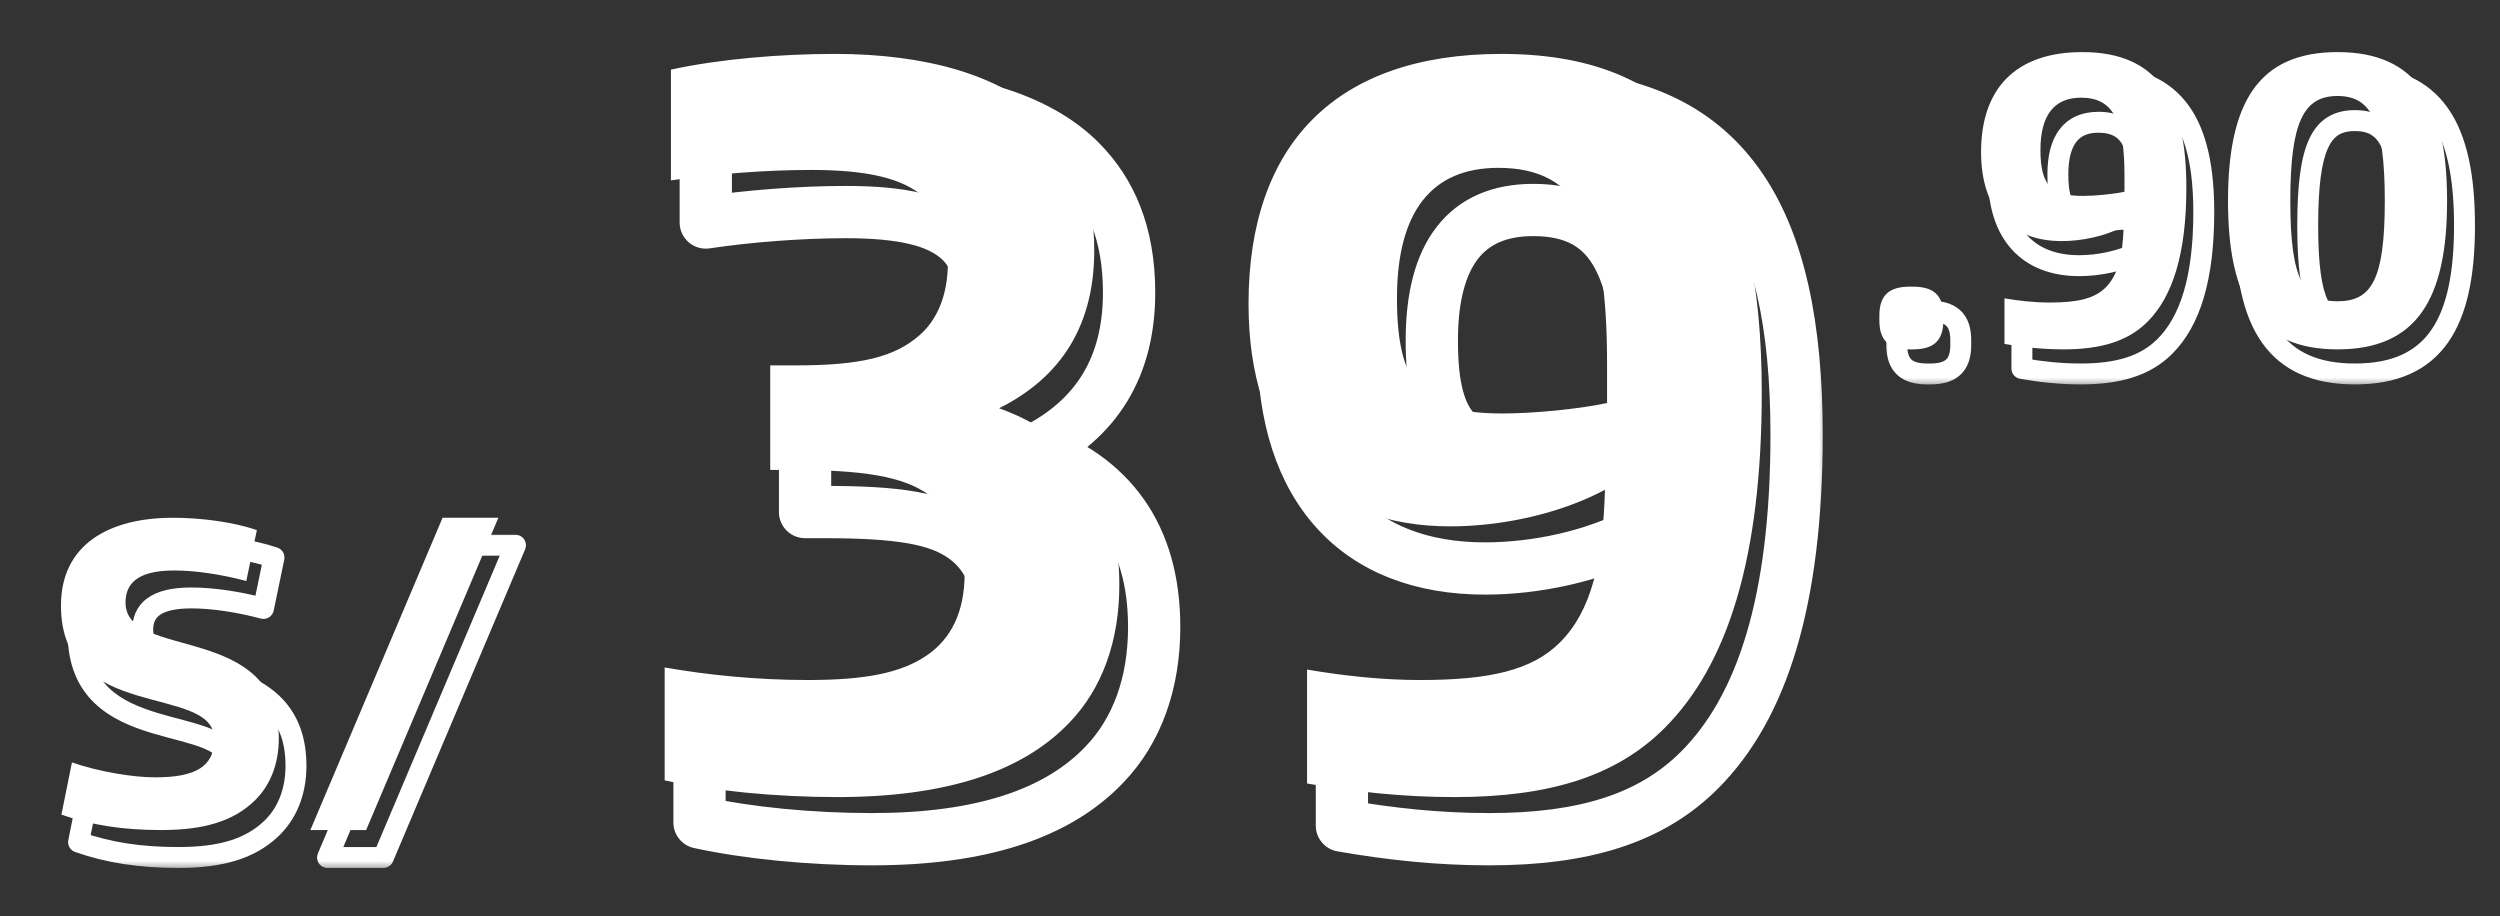
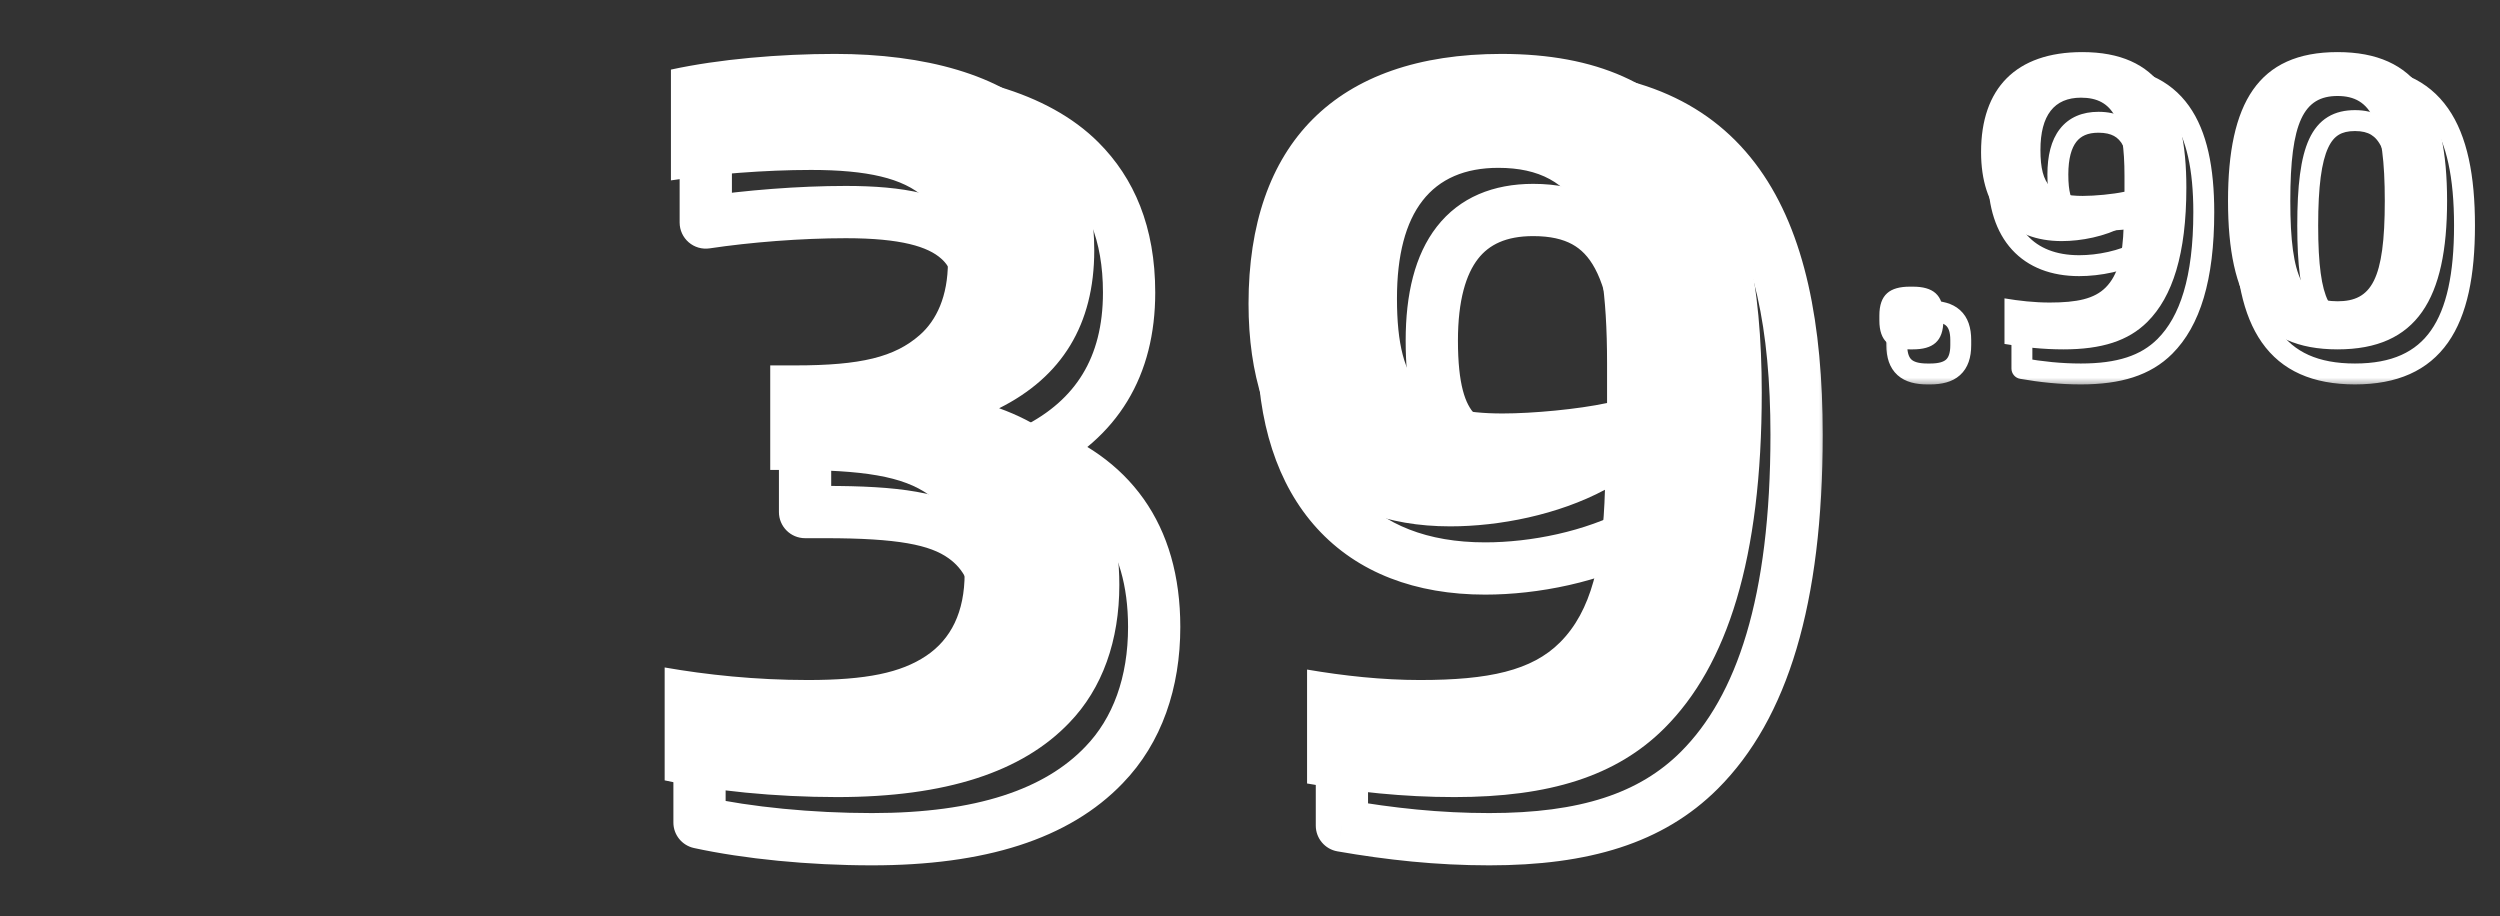
<svg xmlns="http://www.w3.org/2000/svg" width="131" height="48" viewBox="0 0 131 48" fill="none">
  <rect x="0" y="0" width="131" height="48" fill="#333333" stroke="none" />
  <mask id="path-1-outside-1_34_115" maskUnits="userSpaceOnUse" x="2.989" y="27.611" width="25" height="18" fill="black">
    <rect fill="white" x="2.989" y="27.611" width="25" height="18" />
-     <path d="M9.341 44.933C7.339 44.933 5.705 44.68 4.117 44.127L4.669 41.389C6.05 41.872 7.868 42.171 9.019 42.171C11.136 42.171 12.126 41.619 12.126 40.169C12.126 37.223 4.094 39.363 4.094 33.172C4.094 29.973 6.602 28.569 9.963 28.569C11.482 28.569 13.139 28.8 14.358 29.214L13.806 31.884C12.517 31.538 11.136 31.331 10.032 31.331C8.098 31.331 7.477 32.022 7.477 33.011C7.477 36.095 15.509 33.978 15.509 40.123C15.509 41.527 15.026 42.654 14.197 43.437C13.092 44.472 11.597 44.933 9.341 44.933ZM17.163 44.933L24.09 28.569H27.013L20.085 44.933H17.163Z" />
  </mask>
-   <path d="M4.117 44.127L3.58 44.019C3.526 44.288 3.678 44.555 3.937 44.645L4.117 44.127ZM4.669 41.389L4.85 40.872C4.701 40.819 4.536 40.834 4.398 40.913C4.261 40.991 4.164 41.125 4.132 41.28L4.669 41.389ZM14.358 29.214L14.895 29.325C14.951 29.054 14.796 28.784 14.534 28.695L14.358 29.214ZM13.806 31.884L13.664 32.413C13.81 32.452 13.965 32.429 14.094 32.35C14.222 32.271 14.312 32.142 14.342 31.994L13.806 31.884ZM14.197 43.437L14.572 43.836L14.573 43.835L14.197 43.437ZM9.341 44.385C7.389 44.385 5.817 44.139 4.297 43.61L3.937 44.645C5.592 45.22 7.289 45.48 9.341 45.48V44.385ZM4.654 44.236L5.206 41.497L4.132 41.28L3.58 44.019L4.654 44.236ZM4.488 41.906C5.924 42.408 7.803 42.719 9.019 42.719V41.623C7.934 41.623 6.177 41.336 4.85 40.872L4.488 41.906ZM9.019 42.719C10.101 42.719 11.008 42.583 11.656 42.178C12.362 41.738 12.674 41.04 12.674 40.169H11.578C11.578 40.748 11.395 41.05 11.077 41.249C10.7 41.483 10.055 41.623 9.019 41.623V42.719ZM12.674 40.169C12.674 39.659 12.493 39.237 12.181 38.903C11.884 38.584 11.488 38.365 11.08 38.197C10.668 38.027 10.199 37.892 9.727 37.764C9.245 37.634 8.76 37.512 8.268 37.363C7.284 37.066 6.383 36.691 5.726 36.066C5.093 35.464 4.642 34.585 4.642 33.172H3.546C3.546 34.855 4.099 36.031 4.971 36.86C5.821 37.667 6.927 38.102 7.951 38.412C8.464 38.567 8.983 38.698 9.442 38.822C9.911 38.949 10.321 39.069 10.662 39.21C11.007 39.352 11.238 39.497 11.38 39.65C11.507 39.786 11.578 39.942 11.578 40.169H12.674ZM4.642 33.172C4.642 31.737 5.193 30.757 6.087 30.116C7.008 29.456 8.347 29.117 9.963 29.117V28.022C8.218 28.022 6.623 28.384 5.449 29.226C4.249 30.087 3.546 31.409 3.546 33.172H4.642ZM9.963 29.117C11.438 29.117 13.033 29.342 14.182 29.732L14.534 28.695C13.245 28.257 11.526 28.022 9.963 28.022V29.117ZM13.822 29.103L13.27 31.773L14.342 31.994L14.895 29.325L13.822 29.103ZM13.948 31.355C12.624 31 11.195 30.784 10.032 30.784V31.879C11.078 31.879 12.41 32.077 13.664 32.413L13.948 31.355ZM10.032 30.784C9.018 30.784 8.238 30.961 7.702 31.361C7.132 31.786 6.929 32.391 6.929 33.011H8.025C8.025 32.642 8.133 32.406 8.357 32.239C8.615 32.047 9.112 31.879 10.032 31.879V30.784ZM6.929 33.011C6.929 33.531 7.104 33.964 7.411 34.312C7.705 34.646 8.101 34.88 8.511 35.061C8.925 35.242 9.394 35.388 9.868 35.523C10.354 35.662 10.836 35.788 11.33 35.942C12.317 36.249 13.219 36.627 13.877 37.25C14.511 37.852 14.961 38.723 14.961 40.123H16.057C16.057 38.45 15.503 37.282 14.631 36.455C13.783 35.651 12.677 35.214 11.656 34.896C11.146 34.738 10.624 34.6 10.169 34.47C9.701 34.336 9.292 34.208 8.953 34.058C8.61 33.907 8.378 33.753 8.233 33.588C8.101 33.438 8.025 33.263 8.025 33.011H6.929ZM14.961 40.123C14.961 41.395 14.527 42.372 13.821 43.039L14.573 43.835C15.524 42.937 16.057 41.659 16.057 40.123H14.961ZM13.823 43.037C12.86 43.94 11.524 44.385 9.341 44.385V45.48C11.669 45.48 13.325 45.005 14.572 43.836L13.823 43.037ZM17.163 44.933L16.658 44.719C16.587 44.888 16.605 45.082 16.706 45.235C16.807 45.388 16.979 45.48 17.163 45.48V44.933ZM24.09 28.569V28.022C23.87 28.022 23.671 28.153 23.586 28.356L24.09 28.569ZM27.013 28.569L27.517 28.783C27.589 28.614 27.571 28.42 27.469 28.267C27.368 28.114 27.197 28.022 27.013 28.022V28.569ZM20.085 44.933V45.48C20.305 45.48 20.504 45.349 20.59 45.146L20.085 44.933ZM17.667 45.146L24.594 28.783L23.586 28.356L16.658 44.719L17.667 45.146ZM24.09 29.117H27.013V28.022H24.09V29.117ZM26.508 28.356L19.581 44.719L20.59 45.146L27.517 28.783L26.508 28.356ZM20.085 44.385H17.163V45.48H20.085V44.385Z" fill="white" mask="url(#path-1-outside-1_34_115)" />
-   <path d="M8.442 43.494C6.44 43.494 4.806 43.241 3.218 42.689L3.77 39.95C5.151 40.434 6.969 40.733 8.12 40.733C10.237 40.733 11.227 40.18 11.227 38.73C11.227 35.785 3.195 37.925 3.195 31.734C3.195 28.535 5.703 27.131 9.063 27.131C10.582 27.131 12.239 27.361 13.459 27.776L12.907 30.445C11.618 30.1 10.237 29.893 9.133 29.893C7.199 29.893 6.578 30.583 6.578 31.573C6.578 34.657 14.61 32.539 14.61 38.684C14.61 40.088 14.127 41.216 13.298 41.998C12.193 43.034 10.697 43.494 8.442 43.494ZM16.263 43.494L23.191 27.131H26.114L19.186 43.494H16.263Z" fill="white" />
  <mask id="path-4-outside-2_34_115" maskUnits="userSpaceOnUse" x="34.813" y="3.208" width="61" height="43" fill="black">
    <rect fill="white" x="34.813" y="3.208" width="61" height="43" />
-     <path d="M45.691 43.974C42.459 43.974 39.173 43.646 36.654 43.098V37.183C38.845 37.566 41.419 37.84 44.157 37.84C47.224 37.84 49.032 37.457 50.346 36.581C51.661 35.704 52.373 34.28 52.373 32.254C52.373 30.282 51.661 28.968 50.511 28.146C49.141 27.16 47.06 26.831 43.226 26.831H42.186V21.354H43.5C46.951 21.354 48.703 20.916 50.018 19.766C50.894 18.999 51.497 17.74 51.497 15.932C51.497 14.508 51.113 13.303 50.237 12.536C49.141 11.55 47.279 11.112 44.322 11.112C41.912 11.112 39.173 11.331 36.982 11.66V5.854C39.502 5.307 42.678 5.033 45.581 5.033C50.292 5.033 54.29 6.128 56.59 8.429C58.179 10.017 59.164 12.208 59.164 15.33C59.164 19.218 57.467 21.957 54.18 23.6C58.124 25.024 60.479 27.982 60.479 32.856C60.479 35.759 59.603 38.278 57.85 40.086C55.385 42.66 51.387 43.974 45.691 43.974ZM78.039 43.974C75.355 43.974 72.836 43.701 70.316 43.263V37.293C72.233 37.621 74.26 37.84 76.231 37.84C79.846 37.84 82.092 37.347 83.571 35.868C85.214 34.225 85.816 31.651 85.926 27.872C83.461 29.187 80.394 29.789 77.82 29.789C71.138 29.789 67.249 25.627 67.249 18.123C67.249 9.798 71.795 5.033 80.504 5.033C90.526 5.033 94.141 11.441 94.141 22.778C94.141 31.487 92.334 37.074 89.048 40.36C86.528 42.879 83.023 43.974 78.039 43.974ZM80.558 23.874C82.147 23.874 84.502 23.655 86.035 23.326V21.245C86.035 14.07 84.611 11.003 80.339 11.003C76.834 11.003 75.026 13.303 75.026 17.849C75.026 22.614 76.56 23.874 80.558 23.874Z" />
  </mask>
  <path d="M36.654 43.098H35.285C35.285 43.742 35.733 44.299 36.363 44.436L36.654 43.098ZM36.654 37.183L36.89 35.834C36.492 35.764 36.083 35.874 35.773 36.135C35.463 36.395 35.285 36.779 35.285 37.183H36.654ZM50.346 36.581L51.106 37.72L51.106 37.72L50.346 36.581ZM50.511 28.146L49.711 29.257L49.715 29.26L50.511 28.146ZM42.186 26.831H40.816C40.816 27.588 41.429 28.201 42.186 28.201V26.831ZM42.186 21.354V19.985C41.429 19.985 40.816 20.598 40.816 21.354H42.186ZM50.018 19.766L49.116 18.736L49.116 18.736L50.018 19.766ZM50.237 12.536L49.321 13.554C49.326 13.558 49.33 13.563 49.335 13.567L50.237 12.536ZM36.982 11.66H35.613C35.613 12.059 35.787 12.438 36.089 12.698C36.391 12.958 36.791 13.073 37.185 13.014L36.982 11.66ZM36.982 5.854L36.692 4.516C36.062 4.653 35.613 5.21 35.613 5.854H36.982ZM56.59 8.429L57.558 7.46L57.558 7.46L56.59 8.429ZM54.18 23.6L53.568 22.375C53.078 22.62 52.781 23.133 52.813 23.68C52.846 24.227 53.2 24.702 53.715 24.888L54.18 23.6ZM57.85 40.086L56.867 39.133L56.861 39.139L57.85 40.086ZM45.691 42.605C42.539 42.605 39.352 42.284 36.945 41.76L36.363 44.436C38.994 45.008 42.38 45.344 45.691 45.344V42.605ZM38.023 43.098V37.183H35.285V43.098H38.023ZM36.418 38.532C38.676 38.927 41.33 39.209 44.157 39.209V36.471C41.508 36.471 39.013 36.206 36.89 35.834L36.418 38.532ZM44.157 39.209C47.294 39.209 49.444 38.828 51.106 37.72L49.587 35.441C48.62 36.086 47.154 36.471 44.157 36.471V39.209ZM51.106 37.72C52.879 36.538 53.742 34.636 53.742 32.254H51.004C51.004 33.924 50.443 34.87 49.587 35.441L51.106 37.72ZM53.742 32.254C53.742 29.908 52.868 28.147 51.307 27.032L49.715 29.26C50.453 29.788 51.004 30.656 51.004 32.254H53.742ZM51.311 27.035C49.54 25.76 47.026 25.462 43.226 25.462V28.201C47.094 28.201 48.743 28.56 49.711 29.257L51.311 27.035ZM43.226 25.462H42.186V28.201H43.226V25.462ZM43.555 26.831V21.354H40.816V26.831H43.555ZM42.186 22.724H43.5V19.985H42.186V22.724ZM43.5 22.724C47.014 22.724 49.209 22.294 50.919 20.797L49.116 18.736C48.198 19.539 46.888 19.985 43.5 19.985V22.724ZM50.919 20.797C52.148 19.722 52.866 18.055 52.866 15.932H50.127C50.127 17.424 49.64 18.277 49.116 18.736L50.919 20.797ZM52.866 15.932C52.866 14.295 52.426 12.632 51.139 11.506L49.335 13.567C49.801 13.974 50.127 14.722 50.127 15.932H52.866ZM51.153 11.519C49.648 10.165 47.317 9.743 44.322 9.743V12.482C47.241 12.482 48.635 12.937 49.321 13.554L51.153 11.519ZM44.322 9.743C41.841 9.743 39.035 9.968 36.779 10.306L37.185 13.014C39.312 12.695 41.983 12.482 44.322 12.482V9.743ZM38.352 11.66V5.854H35.613V11.66H38.352ZM37.273 7.192C39.673 6.671 42.748 6.402 45.581 6.402V3.664C42.609 3.664 39.331 3.943 36.692 4.516L37.273 7.192ZM45.581 6.402C50.154 6.402 53.703 7.478 55.622 9.397L57.558 7.46C54.877 4.779 50.429 3.664 45.581 3.664V6.402ZM55.622 9.397C56.927 10.702 57.795 12.531 57.795 15.33H60.534C60.534 11.884 59.43 9.332 57.558 7.46L55.622 9.397ZM57.795 15.33C57.795 17.071 57.417 18.472 56.734 19.596C56.053 20.719 55.018 21.651 53.568 22.375L54.793 24.825C56.629 23.906 58.086 22.647 59.075 21.017C60.063 19.39 60.534 17.477 60.534 15.33H57.795ZM53.715 24.888C55.481 25.526 56.803 26.472 57.691 27.726C58.578 28.978 59.11 30.644 59.11 32.856H61.848C61.848 30.193 61.202 27.944 59.926 26.142C58.65 24.343 56.823 23.098 54.645 22.312L53.715 24.888ZM59.11 32.856C59.11 35.486 58.32 37.634 56.867 39.133L58.833 41.039C60.885 38.923 61.848 36.032 61.848 32.856H59.11ZM56.861 39.139C54.767 41.326 51.216 42.605 45.691 42.605V45.344C51.558 45.344 56.004 43.994 58.839 41.033L56.861 39.139ZM70.316 43.263H68.947C68.947 43.928 69.426 44.498 70.082 44.611L70.316 43.263ZM70.316 37.293L70.547 35.943C70.15 35.875 69.742 35.986 69.433 36.246C69.125 36.506 68.947 36.889 68.947 37.293H70.316ZM83.571 35.868L84.539 36.837L84.539 36.837L83.571 35.868ZM85.926 27.872L87.294 27.912C87.308 27.424 87.062 26.965 86.647 26.708C86.232 26.451 85.712 26.434 85.281 26.664L85.926 27.872ZM89.048 40.36L90.016 41.328L90.016 41.328L89.048 40.36ZM86.035 23.326L86.322 24.665C86.954 24.53 87.404 23.972 87.404 23.326H86.035ZM78.039 42.605C75.451 42.605 73.012 42.342 70.551 41.913L70.082 44.611C72.66 45.06 75.259 45.344 78.039 45.344V42.605ZM71.685 43.263V37.293H68.947V43.263H71.685ZM70.085 38.642C72.056 38.98 74.163 39.209 76.231 39.209V36.471C74.357 36.471 72.41 36.262 70.547 35.943L70.085 38.642ZM76.231 39.209C79.884 39.209 82.64 38.735 84.539 36.837L82.602 34.9C81.543 35.959 79.808 36.471 76.231 36.471V39.209ZM84.539 36.837C86.584 34.792 87.184 31.733 87.294 27.912L84.557 27.832C84.449 31.57 83.844 33.659 82.602 34.9L84.539 36.837ZM85.281 26.664C83.052 27.853 80.215 28.42 77.82 28.42V31.158C80.573 31.158 83.87 30.52 86.57 29.08L85.281 26.664ZM77.82 28.42C74.771 28.42 72.531 27.479 71.04 25.846C69.532 24.196 68.618 21.651 68.618 18.123H65.88C65.88 22.098 66.911 25.387 69.018 27.693C71.141 30.018 74.187 31.158 77.82 31.158V28.42ZM68.618 18.123C68.618 14.202 69.686 11.323 71.58 9.423C73.474 7.523 76.392 6.402 80.504 6.402V3.664C75.906 3.664 72.197 4.925 69.641 7.489C67.085 10.053 65.88 13.719 65.88 18.123H68.618ZM80.504 6.402C85.195 6.402 88.131 7.88 89.967 10.45C91.873 13.118 92.772 17.203 92.772 22.778H95.51C95.51 17.016 94.602 12.228 92.195 8.858C89.718 5.39 85.835 3.664 80.504 3.664V6.402ZM92.772 22.778C92.772 31.353 90.983 36.488 88.079 39.392L90.016 41.328C93.685 37.659 95.51 31.621 95.51 22.778H92.772ZM88.079 39.392C85.916 41.554 82.83 42.605 78.039 42.605V45.344C83.216 45.344 87.14 44.204 90.016 41.328L88.079 39.392ZM80.558 25.243C82.228 25.243 84.68 25.017 86.322 24.665L85.748 21.987C84.323 22.293 82.065 22.505 80.558 22.505V25.243ZM87.404 23.326V21.245H84.666V23.326H87.404ZM87.404 21.245C87.404 17.638 87.06 14.774 85.997 12.787C85.444 11.754 84.686 10.936 83.686 10.392C82.698 9.854 81.567 9.634 80.339 9.634V12.372C81.247 12.372 81.896 12.535 82.377 12.797C82.845 13.052 83.245 13.449 83.582 14.079C84.299 15.419 84.666 17.677 84.666 21.245H87.404ZM80.339 9.634C78.262 9.634 76.492 10.333 75.288 11.88C74.132 13.365 73.657 15.43 73.657 17.849H76.396C76.396 15.722 76.824 14.364 77.449 13.562C78.024 12.823 78.911 12.372 80.339 12.372V9.634ZM73.657 17.849C73.657 20.293 74.031 22.283 75.31 23.602C76.606 24.938 78.496 25.243 80.558 25.243V22.505C78.622 22.505 77.746 22.18 77.276 21.695C76.789 21.193 76.396 20.17 76.396 17.849H73.657Z" fill="white" mask="url(#path-4-outside-2_34_115)" />
  <path d="M43.865 41.767C40.634 41.767 37.348 41.438 34.828 40.891V34.975C37.019 35.359 39.593 35.633 42.332 35.633C45.399 35.633 47.206 35.249 48.521 34.373C49.835 33.496 50.547 32.072 50.547 30.046C50.547 28.074 49.835 26.76 48.685 25.938C47.316 24.952 45.234 24.624 41.401 24.624H40.36V19.147H41.674C45.125 19.147 46.878 18.709 48.192 17.558C49.068 16.791 49.671 15.532 49.671 13.724C49.671 12.3 49.288 11.095 48.411 10.329C47.316 9.343 45.454 8.905 42.496 8.905C40.086 8.905 37.348 9.124 35.157 9.452V3.647C37.676 3.099 40.853 2.825 43.756 2.825C48.466 2.825 52.464 3.92 54.764 6.221C56.353 7.809 57.339 10 57.339 13.122C57.339 17.011 55.641 19.749 52.355 21.392C56.298 22.816 58.653 25.774 58.653 30.648C58.653 33.551 57.777 36.071 56.024 37.878C53.56 40.452 49.561 41.767 43.865 41.767ZM76.213 41.767C73.529 41.767 71.01 41.493 68.49 41.055V35.085C70.407 35.413 72.434 35.633 74.406 35.633C78.02 35.633 80.266 35.14 81.745 33.661C83.388 32.018 83.99 29.444 84.1 25.664C81.635 26.979 78.568 27.581 75.994 27.581C69.312 27.581 65.423 23.419 65.423 15.915C65.423 7.59 69.969 2.825 78.678 2.825C88.701 2.825 92.316 9.233 92.316 20.571C92.316 29.279 90.508 34.866 87.222 38.152C84.703 40.671 81.197 41.767 76.213 41.767ZM78.733 21.666C80.321 21.666 82.676 21.447 84.21 21.118V19.037C84.21 11.862 82.785 8.795 78.513 8.795C75.008 8.795 73.201 11.095 73.201 15.641C73.201 20.406 74.734 21.666 78.733 21.666Z" fill="white" />
  <mask id="path-7-outside-3_34_115" maskUnits="userSpaceOnUse" x="98.45" y="3.289" width="32" height="17" fill="black">
    <rect fill="white" x="98.45" y="3.289" width="32" height="17" />
-     <path d="M100.991 19.595C99.939 19.595 99.392 19.179 99.392 18.084V17.821C99.392 16.725 99.939 16.309 100.991 16.309H101.144C102.196 16.309 102.744 16.725 102.744 17.821V18.084C102.744 19.179 102.196 19.595 101.144 19.595H100.991ZM109.037 19.595C107.963 19.595 106.956 19.486 105.948 19.311V16.923C106.715 17.054 107.525 17.142 108.314 17.142C109.76 17.142 110.658 16.945 111.25 16.353C111.907 15.696 112.148 14.666 112.192 13.154C111.206 13.68 109.979 13.921 108.949 13.921C106.277 13.921 104.721 12.256 104.721 9.255C104.721 5.925 106.539 4.019 110.023 4.019C114.032 4.019 115.478 6.582 115.478 11.117C115.478 14.6 114.755 16.835 113.441 18.149C112.433 19.157 111.031 19.595 109.037 19.595ZM110.045 11.555C110.68 11.555 111.622 11.467 112.236 11.336V10.504C112.236 7.634 111.666 6.407 109.957 6.407C108.555 6.407 107.832 7.327 107.832 9.145C107.832 11.051 108.445 11.555 110.045 11.555ZM123.4 19.595C119.238 19.595 117.66 16.945 117.66 11.818C117.66 6.692 119.238 4.019 123.4 4.019C127.563 4.019 129.14 6.692 129.14 11.818C129.14 16.945 127.563 19.595 123.4 19.595ZM123.4 17.076C125.175 17.076 125.876 15.959 125.876 11.818C125.876 7.677 125.175 6.319 123.4 6.319C121.626 6.319 120.925 7.677 120.925 11.818C120.925 15.959 121.626 17.076 123.4 17.076Z" />
  </mask>
  <path d="M100.991 19.048C100.521 19.048 100.284 18.952 100.163 18.843C100.055 18.745 99.939 18.547 99.939 18.084H98.844C98.844 18.715 99.003 19.273 99.431 19.658C99.847 20.031 100.41 20.143 100.991 20.143V19.048ZM99.939 18.084V17.821H98.844V18.084H99.939ZM99.939 17.821C99.939 17.357 100.055 17.159 100.163 17.062C100.284 16.953 100.521 16.857 100.991 16.857V15.761C100.41 15.761 99.847 15.874 99.431 16.247C99.003 16.631 98.844 17.189 98.844 17.821H99.939ZM100.991 16.857H101.144V15.761H100.991V16.857ZM101.144 16.857C101.615 16.857 101.851 16.953 101.972 17.062C102.081 17.159 102.196 17.357 102.196 17.821H103.291C103.291 17.189 103.133 16.631 102.704 16.247C102.289 15.874 101.726 15.761 101.144 15.761V16.857ZM102.196 17.821V18.084H103.291V17.821H102.196ZM102.196 18.084C102.196 18.547 102.081 18.745 101.972 18.843C101.851 18.952 101.615 19.048 101.144 19.048V20.143C101.726 20.143 102.289 20.031 102.704 19.658C103.133 19.273 103.291 18.715 103.291 18.084H102.196ZM101.144 19.048H100.991V20.143H101.144V19.048ZM105.948 19.311H105.4C105.4 19.577 105.592 19.805 105.854 19.85L105.948 19.311ZM105.948 16.923L106.04 16.383C105.881 16.355 105.718 16.4 105.595 16.504C105.471 16.608 105.4 16.761 105.4 16.923H105.948ZM111.25 16.353L111.637 16.74L111.637 16.74L111.25 16.353ZM112.192 13.154L112.739 13.17C112.745 12.975 112.646 12.792 112.48 12.689C112.314 12.586 112.106 12.579 111.934 12.671L112.192 13.154ZM113.441 18.149L113.828 18.537L113.828 18.537L113.441 18.149ZM112.236 11.336L112.35 11.872C112.603 11.818 112.783 11.594 112.783 11.336H112.236ZM109.037 19.048C108.002 19.048 107.026 18.942 106.042 18.771L105.854 19.85C106.885 20.03 107.925 20.143 109.037 20.143V19.048ZM106.496 19.311V16.923H105.4V19.311H106.496ZM105.855 17.462C106.644 17.598 107.487 17.689 108.314 17.689V16.594C107.564 16.594 106.785 16.511 106.04 16.383L105.855 17.462ZM108.314 17.689C109.775 17.689 110.878 17.5 111.637 16.74L110.862 15.966C110.439 16.389 109.745 16.594 108.314 16.594V17.689ZM111.637 16.74C112.455 15.922 112.695 14.699 112.739 13.17L111.644 13.139C111.601 14.633 111.359 15.469 110.862 15.966L111.637 16.74ZM111.934 12.671C111.042 13.147 109.907 13.373 108.949 13.373V14.469C110.051 14.469 111.37 14.214 112.449 13.638L111.934 12.671ZM108.949 13.373C107.73 13.373 106.834 12.997 106.237 12.344C105.634 11.684 105.269 10.666 105.269 9.255H104.173C104.173 10.845 104.586 12.16 105.429 13.083C106.278 14.013 107.496 14.469 108.949 14.469V13.373ZM105.269 9.255C105.269 7.686 105.696 6.535 106.454 5.775C107.211 5.015 108.378 4.566 110.023 4.566V3.471C108.184 3.471 106.7 3.976 105.678 5.001C104.656 6.027 104.173 7.493 104.173 9.255H105.269ZM110.023 4.566C111.9 4.566 113.074 5.158 113.808 6.186C114.571 7.253 114.93 8.887 114.93 11.117H116.026C116.026 8.812 115.662 6.897 114.7 5.549C113.709 4.162 112.155 3.471 110.023 3.471V4.566ZM114.93 11.117C114.93 14.547 114.215 16.601 113.053 17.762L113.828 18.537C115.295 17.069 116.026 14.654 116.026 11.117H114.93ZM113.053 17.762C112.188 18.627 110.954 19.048 109.037 19.048V20.143C111.108 20.143 112.677 19.687 113.828 18.537L113.053 17.762ZM110.045 12.103C110.713 12.103 111.694 12.012 112.35 11.872L112.121 10.8C111.551 10.923 110.648 11.007 110.045 11.007V12.103ZM112.783 11.336V10.504H111.688V11.336H112.783ZM112.783 10.504C112.783 9.061 112.645 7.915 112.22 7.121C111.999 6.707 111.696 6.38 111.296 6.162C110.901 5.947 110.448 5.859 109.957 5.859V6.954C110.32 6.954 110.58 7.02 110.772 7.124C110.959 7.226 111.119 7.385 111.254 7.637C111.541 8.173 111.688 9.076 111.688 10.504H112.783ZM109.957 5.859C109.126 5.859 108.418 6.139 107.937 6.758C107.474 7.351 107.284 8.178 107.284 9.145H108.38C108.38 8.294 108.551 7.751 108.801 7.431C109.031 7.135 109.386 6.954 109.957 6.954V5.859ZM107.284 9.145C107.284 10.123 107.434 10.919 107.946 11.446C108.464 11.981 109.22 12.103 110.045 12.103V11.007C109.27 11.007 108.92 10.877 108.732 10.684C108.537 10.483 108.38 10.073 108.38 9.145H107.284ZM123.4 19.048C121.447 19.048 120.204 18.435 119.418 17.315C118.601 16.151 118.208 14.347 118.208 11.818H117.113C117.113 14.415 117.508 16.5 118.521 17.944C119.564 19.43 121.191 20.143 123.4 20.143V19.048ZM118.208 11.818C118.208 9.289 118.601 7.479 119.418 6.31C120.205 5.184 121.448 4.566 123.4 4.566V3.471C121.189 3.471 119.563 4.19 118.52 5.682C117.508 7.131 117.113 9.22 117.113 11.818H118.208ZM123.4 4.566C125.352 4.566 126.595 5.184 127.382 6.31C128.199 7.479 128.592 9.289 128.592 11.818H129.688C129.688 9.22 129.292 7.131 128.28 5.682C127.238 4.19 125.611 3.471 123.4 3.471V4.566ZM128.592 11.818C128.592 14.347 128.199 16.151 127.383 17.315C126.597 18.435 125.353 19.048 123.4 19.048V20.143C125.609 20.143 127.236 19.43 128.279 17.944C129.293 16.5 129.688 14.415 129.688 11.818H128.592ZM123.4 17.624C123.897 17.624 124.373 17.546 124.795 17.319C125.226 17.088 125.553 16.727 125.794 16.244C126.254 15.32 126.423 13.887 126.423 11.818H125.328C125.328 13.89 125.147 15.086 124.813 15.755C124.657 16.07 124.476 16.247 124.276 16.354C124.068 16.466 123.79 16.528 123.4 16.528V17.624ZM126.423 11.818C126.423 9.745 126.253 8.262 125.8 7.286C125.567 6.781 125.248 6.388 124.821 6.128C124.396 5.87 123.913 5.771 123.4 5.771V6.867C123.775 6.867 124.045 6.938 124.251 7.064C124.454 7.188 124.643 7.393 124.806 7.746C125.148 8.484 125.328 9.75 125.328 11.818H126.423ZM123.4 5.771C122.887 5.771 122.404 5.87 121.98 6.128C121.553 6.388 121.234 6.781 121 7.286C120.548 8.262 120.377 9.745 120.377 11.818H121.472C121.472 9.75 121.652 8.484 121.994 7.746C122.157 7.393 122.346 7.188 122.55 7.064C122.756 6.938 123.026 6.867 123.4 6.867V5.771ZM120.377 11.818C120.377 13.887 120.546 15.32 121.007 16.244C121.247 16.727 121.575 17.088 122.005 17.319C122.428 17.546 122.903 17.624 123.4 17.624V16.528C123.01 16.528 122.732 16.466 122.524 16.354C122.324 16.247 122.144 16.07 121.987 15.755C121.653 15.086 121.472 13.89 121.472 11.818H120.377Z" fill="white" mask="url(#path-7-outside-3_34_115)" />
  <path d="M100.078 18.307C99.027 18.307 98.479 17.89 98.479 16.795V16.532C98.479 15.437 99.027 15.021 100.078 15.021H100.232C101.283 15.021 101.831 15.437 101.831 16.532V16.795C101.831 17.89 101.283 18.307 100.232 18.307H100.078ZM108.124 18.307C107.051 18.307 106.043 18.197 105.035 18.022V15.634C105.802 15.765 106.613 15.853 107.401 15.853C108.847 15.853 109.745 15.656 110.337 15.064C110.994 14.407 111.235 13.377 111.279 11.866C110.293 12.392 109.066 12.633 108.037 12.633C105.364 12.633 103.808 10.967 103.808 7.966C103.808 4.636 105.627 2.73 109.11 2.73C113.119 2.73 114.565 5.293 114.565 9.828C114.565 13.312 113.842 15.546 112.528 16.861C111.52 17.869 110.118 18.307 108.124 18.307ZM109.132 10.266C109.767 10.266 110.709 10.179 111.323 10.047V9.215C111.323 6.345 110.753 5.118 109.044 5.118C107.642 5.118 106.919 6.038 106.919 7.857C106.919 9.763 107.533 10.266 109.132 10.266ZM122.487 18.307C118.325 18.307 116.748 15.656 116.748 10.529C116.748 5.403 118.325 2.73 122.487 2.73C126.65 2.73 128.227 5.403 128.227 10.529C128.227 15.656 126.65 18.307 122.487 18.307ZM122.487 15.787C124.262 15.787 124.963 14.67 124.963 10.529C124.963 6.389 124.262 5.03 122.487 5.03C120.713 5.03 120.012 6.389 120.012 10.529C120.012 14.67 120.713 15.787 122.487 15.787Z" fill="white" />
</svg>